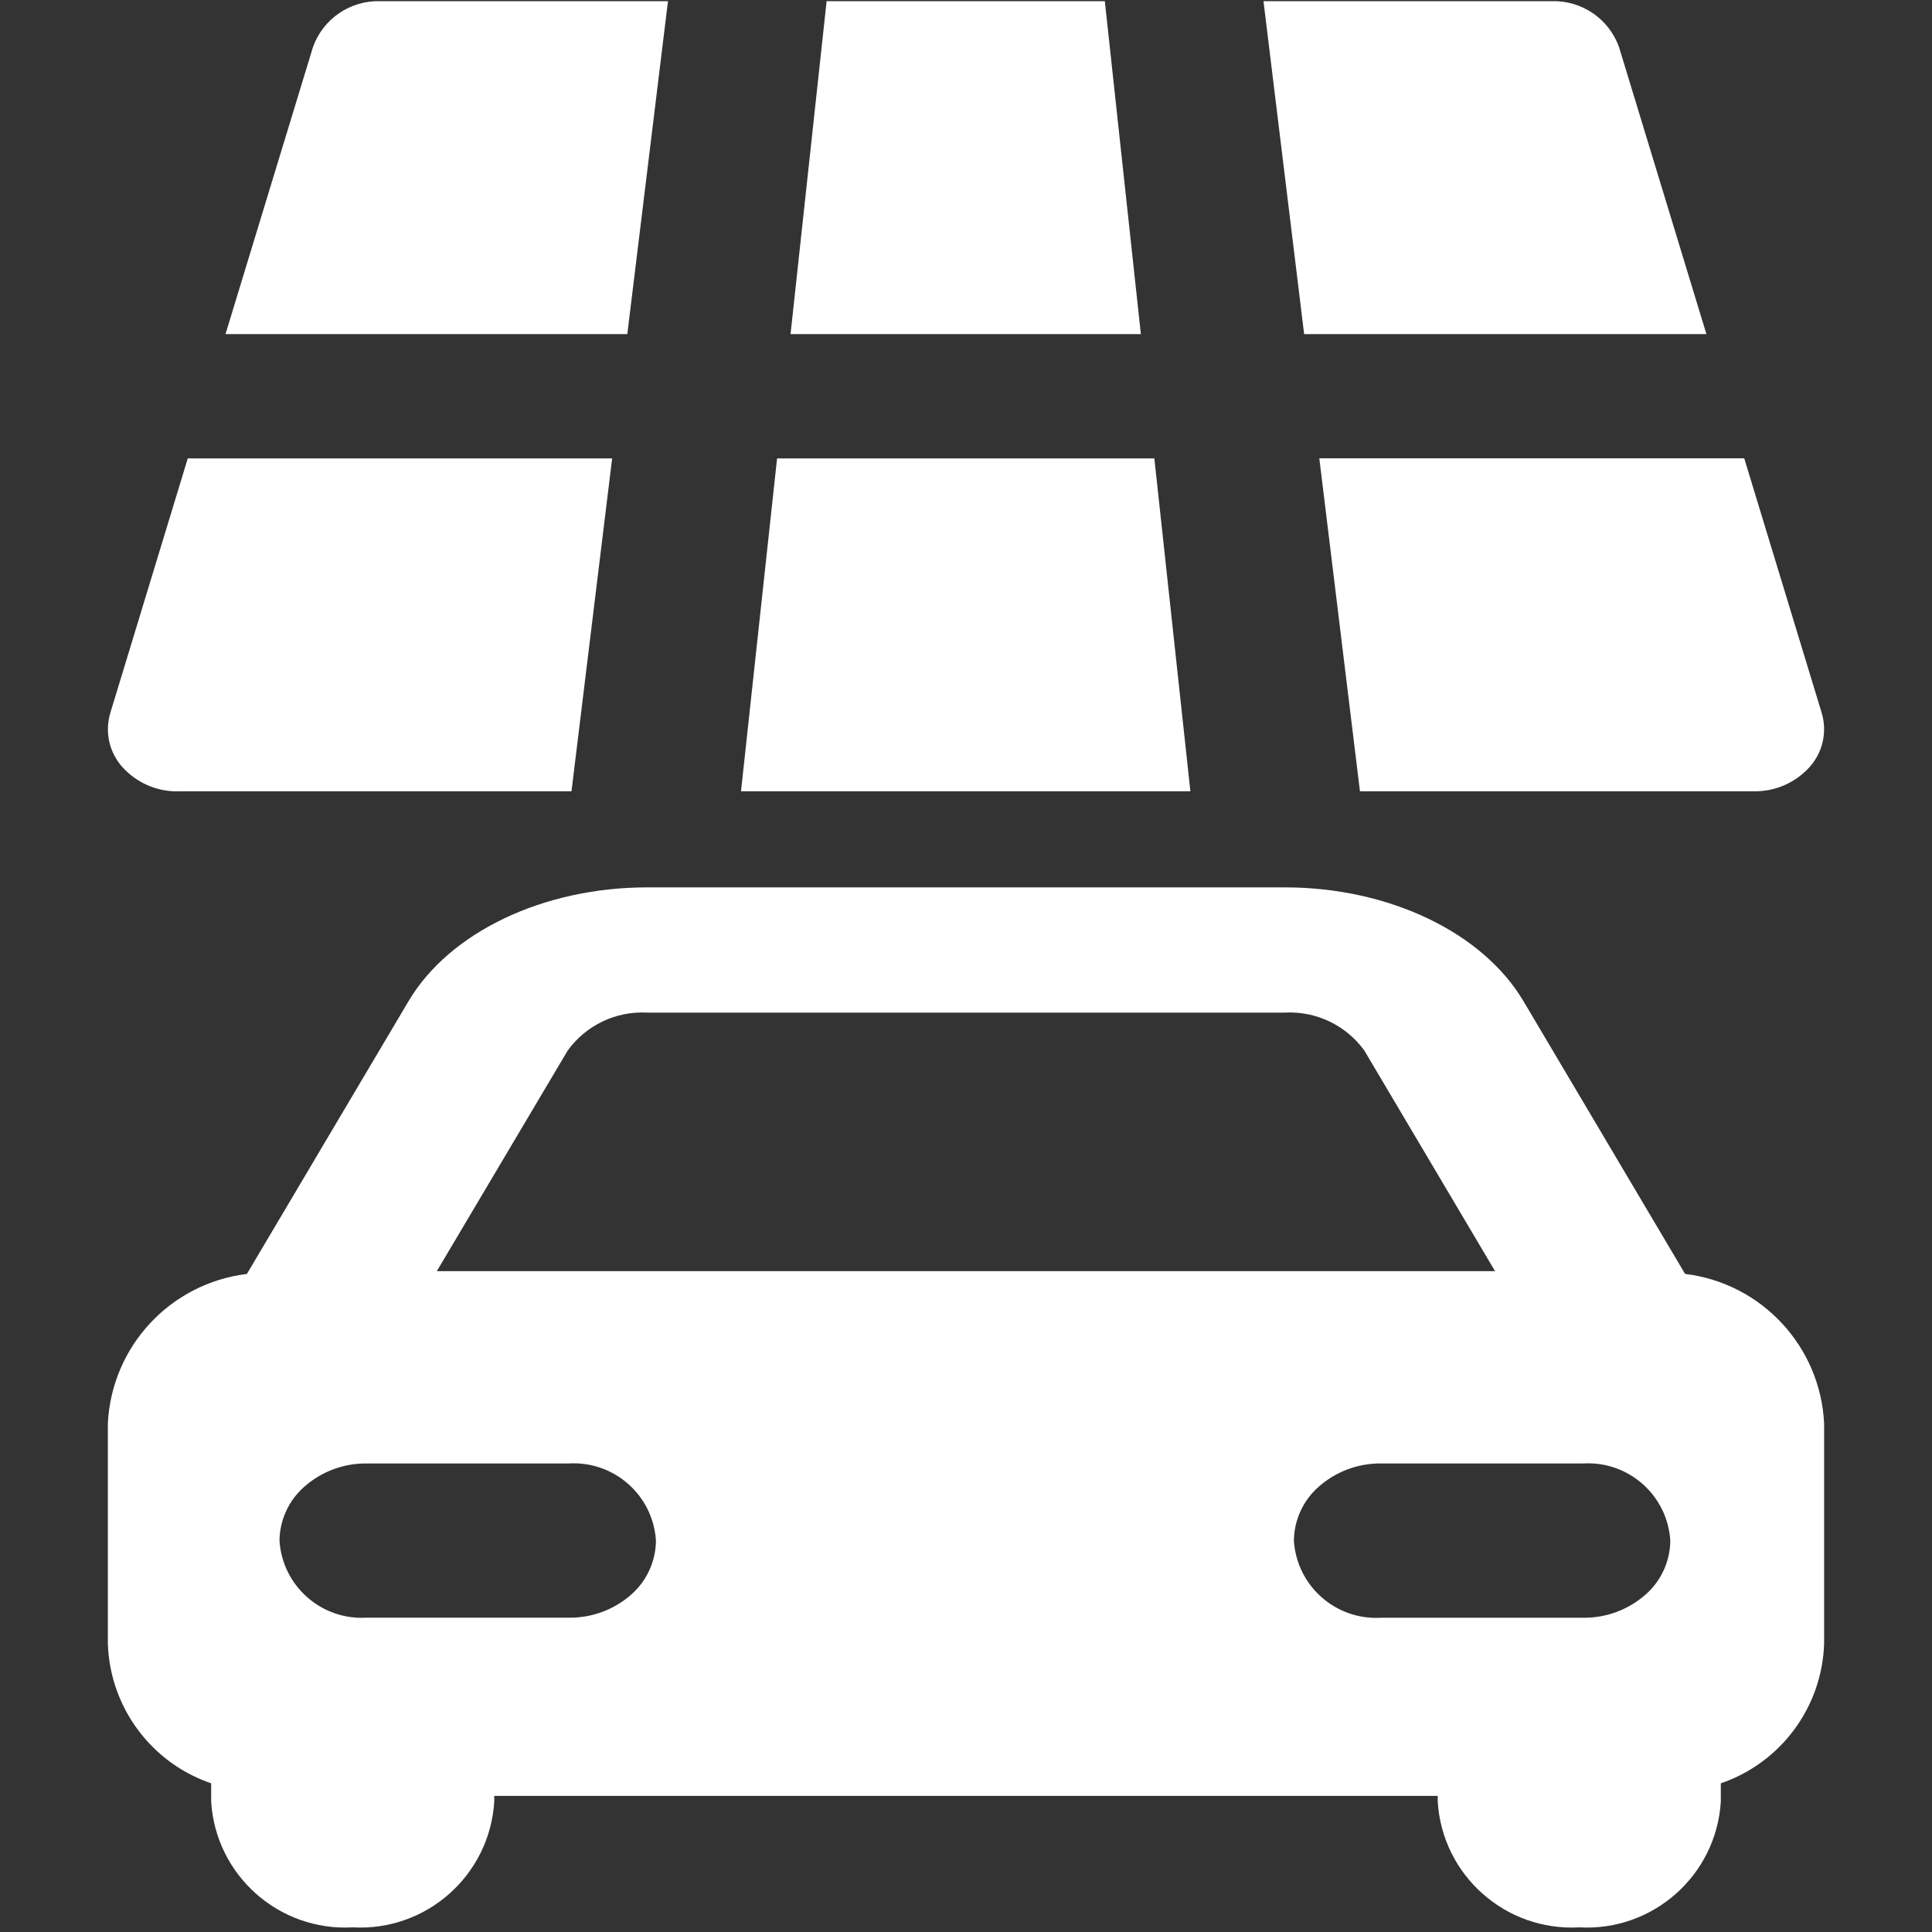
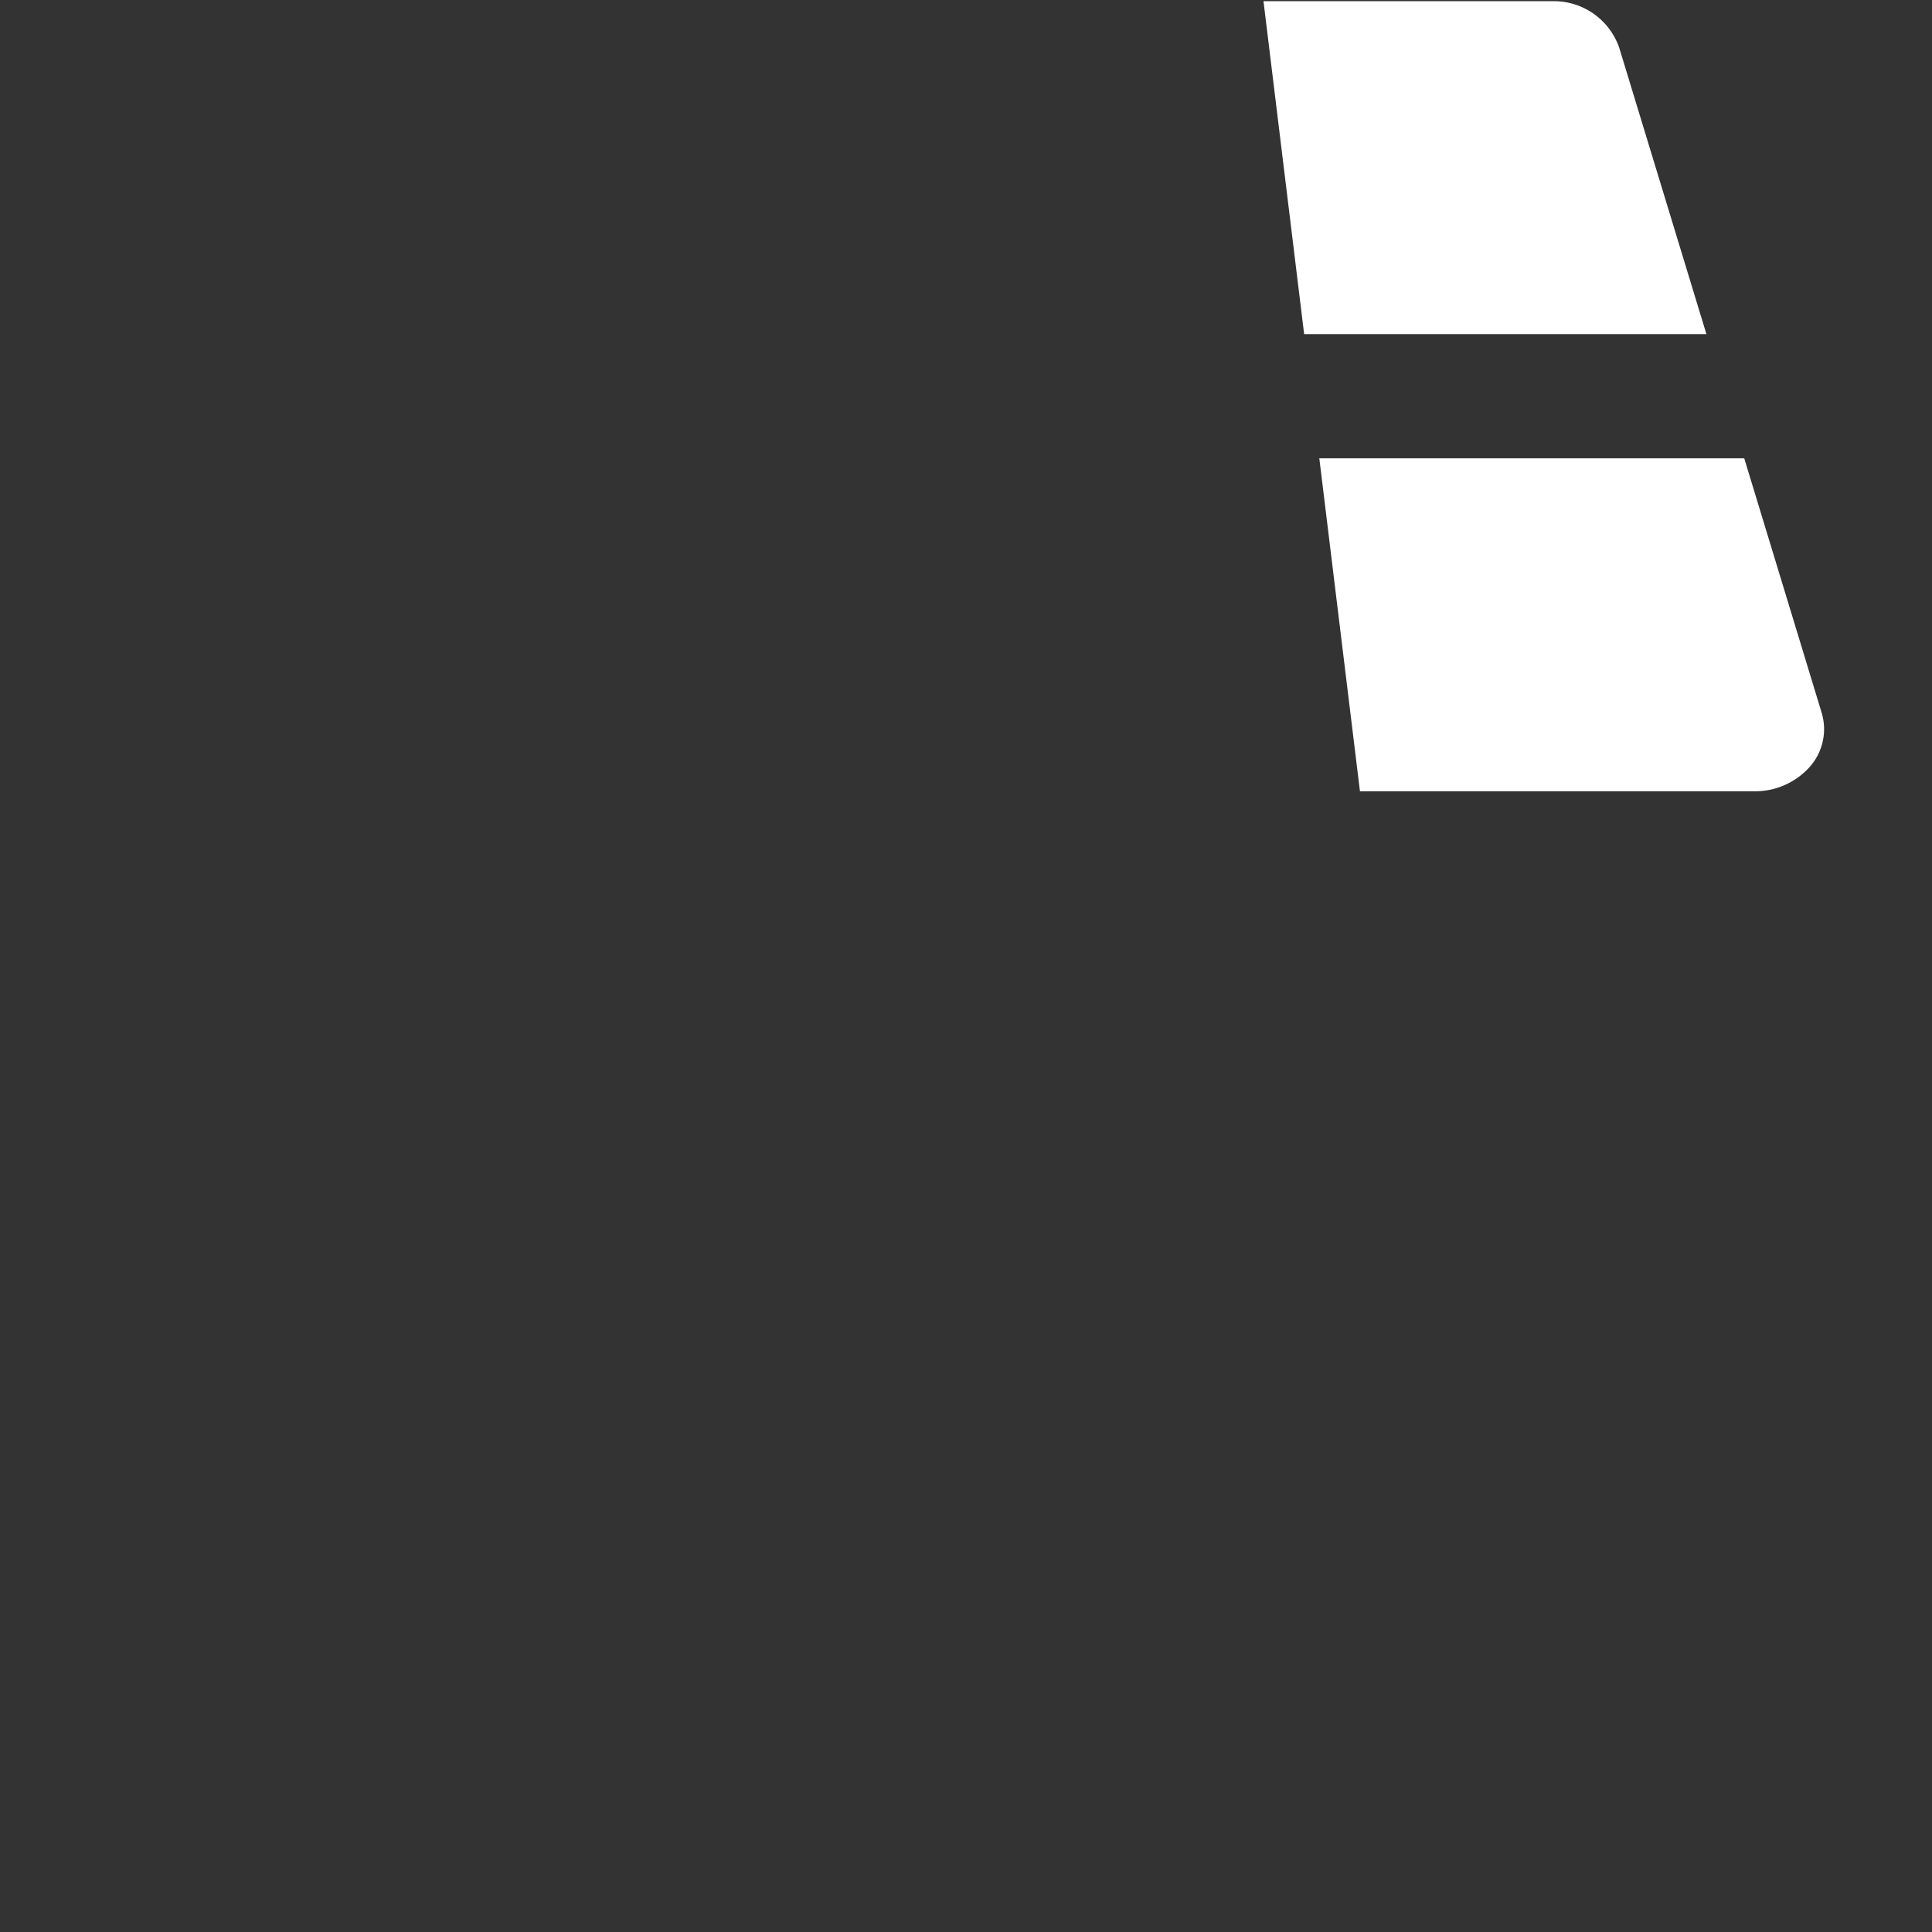
<svg xmlns="http://www.w3.org/2000/svg" id="Layer_1" data-name="Layer 1" version="1.1" viewBox="0 0 300 300">
  <rect x="0" y="0" width="300" height="300" fill="#333333" stroke="none" />
  <defs>
    <style> .cls-1 { fill-rule: evenodd; } .cls-1, .cls-2 { fill: #fff; stroke-width: 0px; } </style>
  </defs>
  <g id="Group_239" data-name="Group 239">
    <g id="Group_238" data-name="Group 238">
-       <path id="Path_306" data-name="Path 306" class="cls-2" d="M128.357.184l-5.601,51.693h54.397L171.557.184h-43.2Z" />
-       <path id="Path_307" data-name="Path 307" class="cls-2" d="M179.245,71.18h-58.581l-5.601,51.693h69.78l-5.596-51.693h-.001Z" />
      <g id="Group_237" data-name="Group 237">
        <g id="Group_236" data-name="Group 236">
          <path id="Path_308" data-name="Path 308" class="cls-2" d="M264.97,51.877l-13.565-44.555c-1.573-4.412-5.819-7.299-10.5-7.138h-44.711l6.312,51.693h62.464Z" />
          <path id="Path_309" data-name="Path 309" class="cls-2" d="M211.177,122.873h61.193c3.29.043,6.44-1.337,8.639-3.784,2.036-2.282,2.743-5.457,1.865-8.386l-12.029-39.532h-65.982l6.311,51.702h.002Z" />
-           <path id="Path_310" data-name="Path 310" class="cls-2" d="M103.723.184h-44.625c-4.682-.163-8.932,2.724-10.504,7.138l-13.578,44.555h62.392L103.723.184Z" />
-           <path id="Path_311" data-name="Path 311" class="cls-2" d="M27.632,122.873h61.109l6.312-51.693H29.156l-12.029,39.532c-.877,2.929-.17,6.105,1.865,8.386,2.2,2.447,5.348,3.827,8.639,3.784" />
-           <path id="Path_312" data-name="Path 312" class="cls-1" d="M261.661,197.817l-25.087-42.339c-6.356-10.731-20.938-17.687-37.071-17.687h-99.006c-16.132,0-30.714,6.956-37.071,17.687l-25.087,42.339c-11.888,1.446-21.006,11.246-21.591,23.208v34.201c.322,9.861,6.708,18.495,16.043,21.688v2.874c.724,11.431,10.537,20.136,21.973,19.49,11.438.646,21.253-8.058,21.982-19.49v-.924h146.505v.924c.728,11.433,10.544,20.136,21.982,19.49,11.436.646,21.249-8.059,21.973-19.49v-2.874c9.335-3.193,15.722-11.828,16.043-21.688v-34.201c-.583-11.963-9.701-21.767-21.591-23.213M88.146,163.136c2.846-3.938,7.5-6.161,12.353-5.899h99.006c4.853-.262,9.505,1.961,12.353,5.899l20.294,34.249H67.83l20.316-34.249ZM97.917,247.693c-2.648,2.29-6.04,3.534-9.54,3.5h-31.488c-7.018.397-13.041-4.942-13.49-11.957.034-3.258,1.473-6.342,3.948-8.461,2.645-2.3,6.036-3.555,9.54-3.531h31.469c7.032-.394,13.063,4.963,13.499,11.992-.031,3.261-1.473,6.348-3.953,8.466M255.411,247.702c-2.649,2.289-6.04,3.533-9.54,3.5h-31.465c-7.021.397-13.047-4.947-13.49-11.966.034-3.258,1.473-6.343,3.948-8.461,2.644-2.3,6.036-3.555,9.54-3.531h31.469c7.03-.394,13.059,4.964,13.49,11.992-.033,3.259-1.472,6.346-3.948,8.466" />
        </g>
      </g>
    </g>
  </g>
</svg>